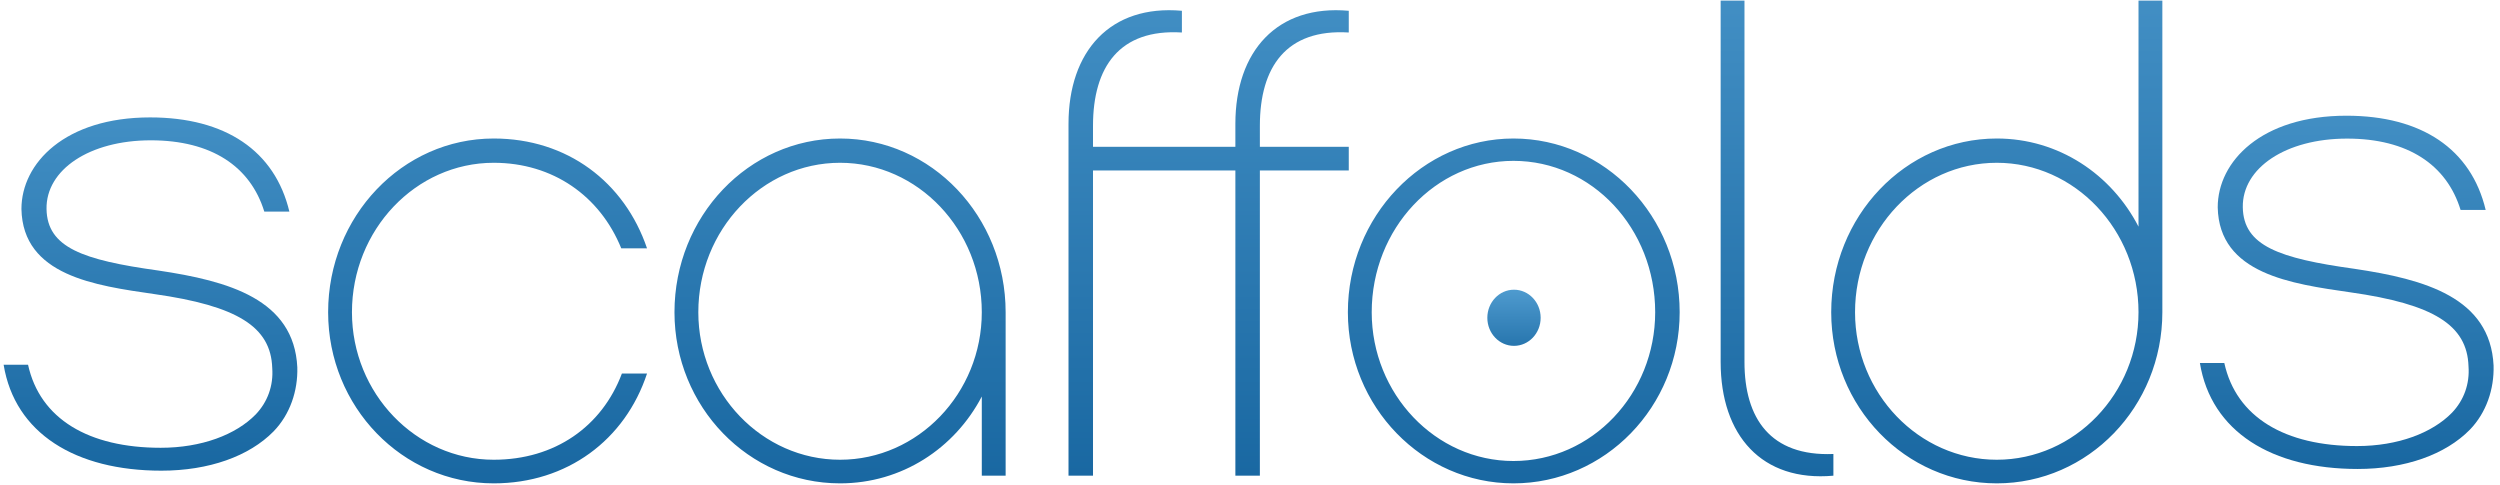
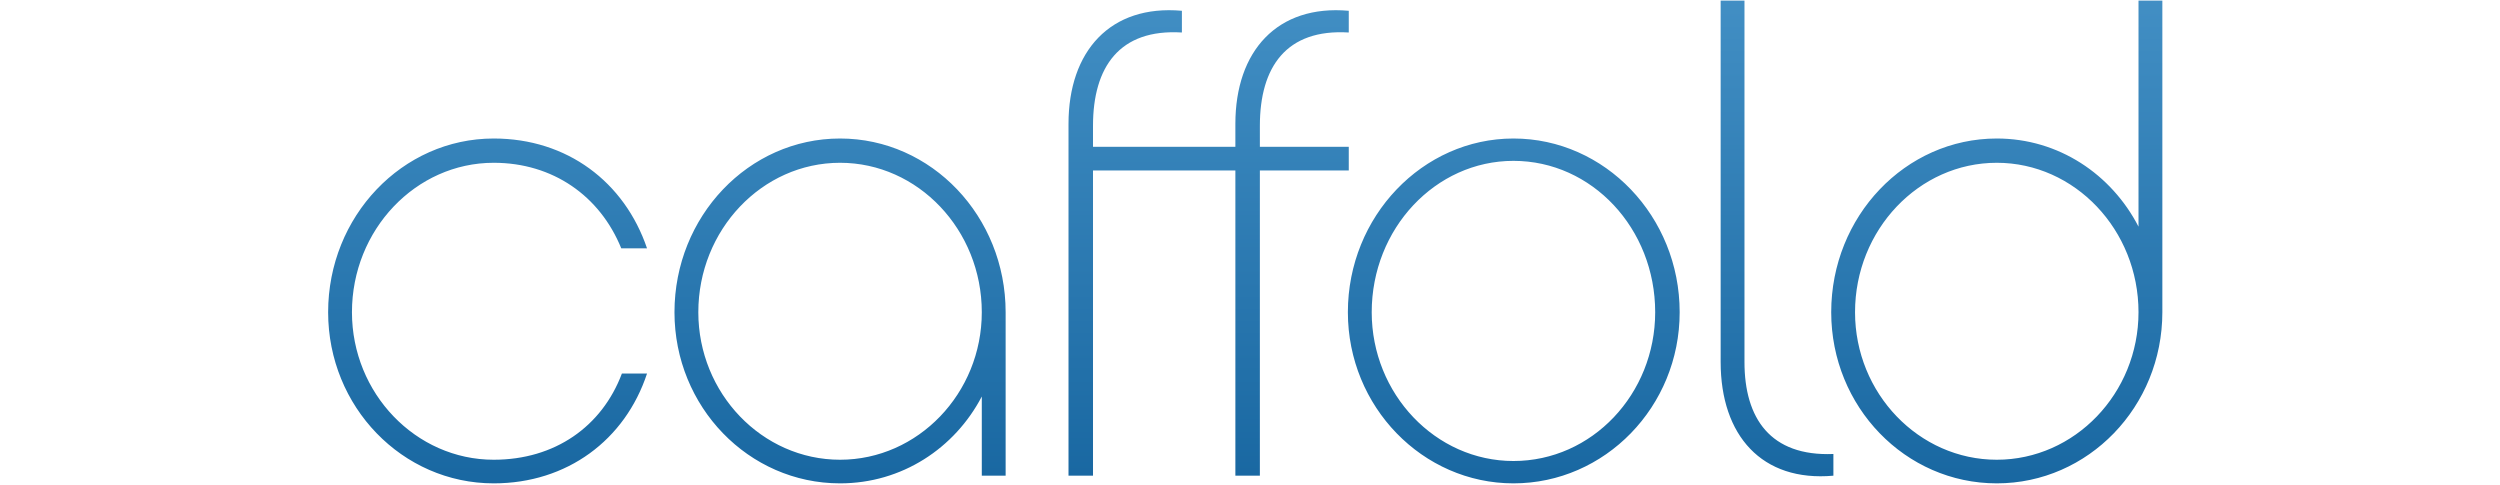
<svg xmlns="http://www.w3.org/2000/svg" width="134px" height="26px" viewBox="0 0 134 26" version="1.1">
  <title>Group 2</title>
  <desc>Created with Sketch.</desc>
  <defs>
    <linearGradient x1="-241.115%" y1="-46.919%" x2="-241.115%" y2="121.176%" id="linearGradient-1">
      <stop stop-color="#55A1D4" offset="0%" />
      <stop stop-color="#105F9A" offset="100%" />
    </linearGradient>
    <linearGradient x1="53.542%" y1="-16.116%" x2="53.542%" y2="160.548%" id="linearGradient-2">
      <stop stop-color="#55A1D4" offset="0%" />
      <stop stop-color="#105F9A" offset="100%" />
    </linearGradient>
  </defs>
  <g id="Layout" stroke="none" stroke-width="1" fill="none" fill-rule="evenodd">
    <g id="Desktop-HD-Copy-3" transform="translate(-1223, -99)">
      <g id="Group-6" transform="translate(-1, 80)">
        <g id="Group-5" transform="translate(132, 19)">
          <g id="Group-2" transform="translate(1092, 0)">
-             <path d="M133.656,19.596 C133.479,15.95 129.977,14.968 126.192,14.407 C122.159,13.846 120.249,13.18 120.214,11.111 C120.178,9.007 122.513,7.429 125.803,7.429 C129.057,7.429 131.144,8.832 131.887,11.251 L133.232,11.251 C132.453,7.99 129.8,6.202 125.768,6.202 C121.204,6.202 118.87,8.656 118.87,11.111 C118.94,14.687 122.831,15.213 125.98,15.669 C130.437,16.3 132.241,17.422 132.312,19.631 C132.383,20.578 132.064,21.455 131.427,22.121 C130.366,23.208 128.527,23.909 126.334,23.909 C122.478,23.909 119.86,22.366 119.223,19.456 L117.914,19.456 C118.516,23.138 121.77,25.137 126.369,25.137 C128.916,25.137 131.074,24.365 132.383,23.033 C133.267,22.121 133.691,20.859 133.656,19.596 L133.656,19.596 Z" id="Ω-Copy-3" fill="url(#linearGradient-1)" />
            <g id="Group-2-Copy-5">
              <path d="M34.681,20.021 L33.334,20.021 C32.264,22.862 29.743,24.642 26.462,24.642 C22.284,24.642 18.865,21.082 18.865,16.735 C18.865,12.319 22.284,8.725 26.462,8.725 C29.639,8.725 32.16,10.505 33.3,13.312 L34.681,13.312 C33.472,9.752 30.399,7.424 26.462,7.424 C21.559,7.424 17.588,11.6 17.588,16.735 C17.588,21.801 21.559,25.908 26.462,25.908 C30.399,25.908 33.507,23.581 34.681,20.021 L34.681,20.021 Z M53.902,16.735 C53.902,11.6 49.931,7.424 45.027,7.424 C40.124,7.424 36.152,11.6 36.152,16.735 C36.152,21.801 40.124,25.908 45.027,25.908 C48.342,25.908 51.174,24.026 52.624,21.253 L52.624,25.497 L53.902,25.497 L53.902,16.735 Z M52.624,16.735 C52.624,21.082 49.205,24.642 45.027,24.642 C40.849,24.642 37.43,21.082 37.43,16.735 C37.43,12.319 40.849,8.725 45.027,8.725 C49.205,8.725 52.624,12.319 52.624,16.735 L52.624,16.735 Z M58.585,9.136 L66.216,9.136 L66.216,25.497 L67.529,25.497 L67.529,9.136 L72.294,9.136 L72.294,7.869 L67.529,7.869 L67.529,6.74 C67.529,3.591 68.944,1.537 72.294,1.742 L72.294,0.578 C68.461,0.236 66.216,2.735 66.216,6.637 L66.216,7.869 L58.585,7.869 L58.585,6.74 C58.585,3.591 60.001,1.537 63.35,1.742 L63.35,0.578 C59.517,0.236 57.272,2.735 57.272,6.637 L57.272,25.497 L58.585,25.497 L58.585,9.136 Z M81.121,7.424 C76.252,7.424 72.246,11.6 72.246,16.735 C72.246,21.801 76.252,25.908 81.121,25.908 C86.024,25.908 90.03,21.801 90.03,16.735 C90.03,11.6 86.024,7.424 81.121,7.424 L81.121,7.424 Z M81.121,24.71 C76.942,24.71 73.524,21.116 73.524,16.735 C73.524,12.251 76.942,8.622 81.121,8.622 C85.334,8.622 88.718,12.251 88.718,16.735 C88.718,21.116 85.334,24.71 81.121,24.71 L81.121,24.71 Z M93.504,19.405 L93.504,0.031 L92.227,0.031 L92.227,19.405 C92.227,23.341 94.437,25.84 98.27,25.497 L98.27,24.334 C94.886,24.47 93.504,22.417 93.504,19.405 L93.504,19.405 Z M115.902,0.031 L114.624,0.031 L114.624,12.148 C113.174,9.341 110.342,7.424 107.027,7.424 C102.124,7.424 98.153,11.6 98.153,16.735 C98.153,21.801 102.124,25.908 107.027,25.908 C111.931,25.908 115.902,21.801 115.902,16.735 L115.902,0.031 Z M114.624,16.735 C114.624,21.082 111.206,24.642 107.027,24.642 C102.849,24.642 99.43,21.082 99.43,16.735 C99.43,12.319 102.849,8.725 107.027,8.725 C111.206,8.725 114.624,12.319 114.624,16.735 L114.624,16.735 Z" id="Ω-Copy-2" fill="url(#linearGradient-1)" />
-               <ellipse id="Oval-Copy" fill="url(#linearGradient-2)" cx="81.15" cy="17.033" rx="1.429" ry="1.505" />
-               <path d="M15.936,19.688 C15.759,16.041 12.257,15.059 8.472,14.498 C4.439,13.937 2.529,13.271 2.494,11.202 C2.458,9.099 4.793,7.521 8.083,7.521 C11.337,7.521 13.424,8.923 14.167,11.343 L15.511,11.343 C14.733,8.082 12.08,6.293 8.047,6.293 C3.484,6.293 1.149,8.748 1.149,11.202 C1.22,14.779 5.111,15.305 8.26,15.761 C12.717,16.392 14.521,17.514 14.592,19.723 C14.662,20.67 14.344,21.546 13.707,22.213 C12.646,23.3 10.806,24.001 8.613,24.001 C4.757,24.001 2.14,22.458 1.503,19.548 L0.194,19.548 C0.796,23.229 4.05,25.228 8.649,25.228 C11.196,25.228 13.353,24.457 14.662,23.124 C15.547,22.213 15.971,20.95 15.936,19.688 L15.936,19.688 Z" id="Ω-Copy-3" fill="url(#linearGradient-1)" />
            </g>
          </g>
        </g>
      </g>
    </g>
  </g>
</svg>